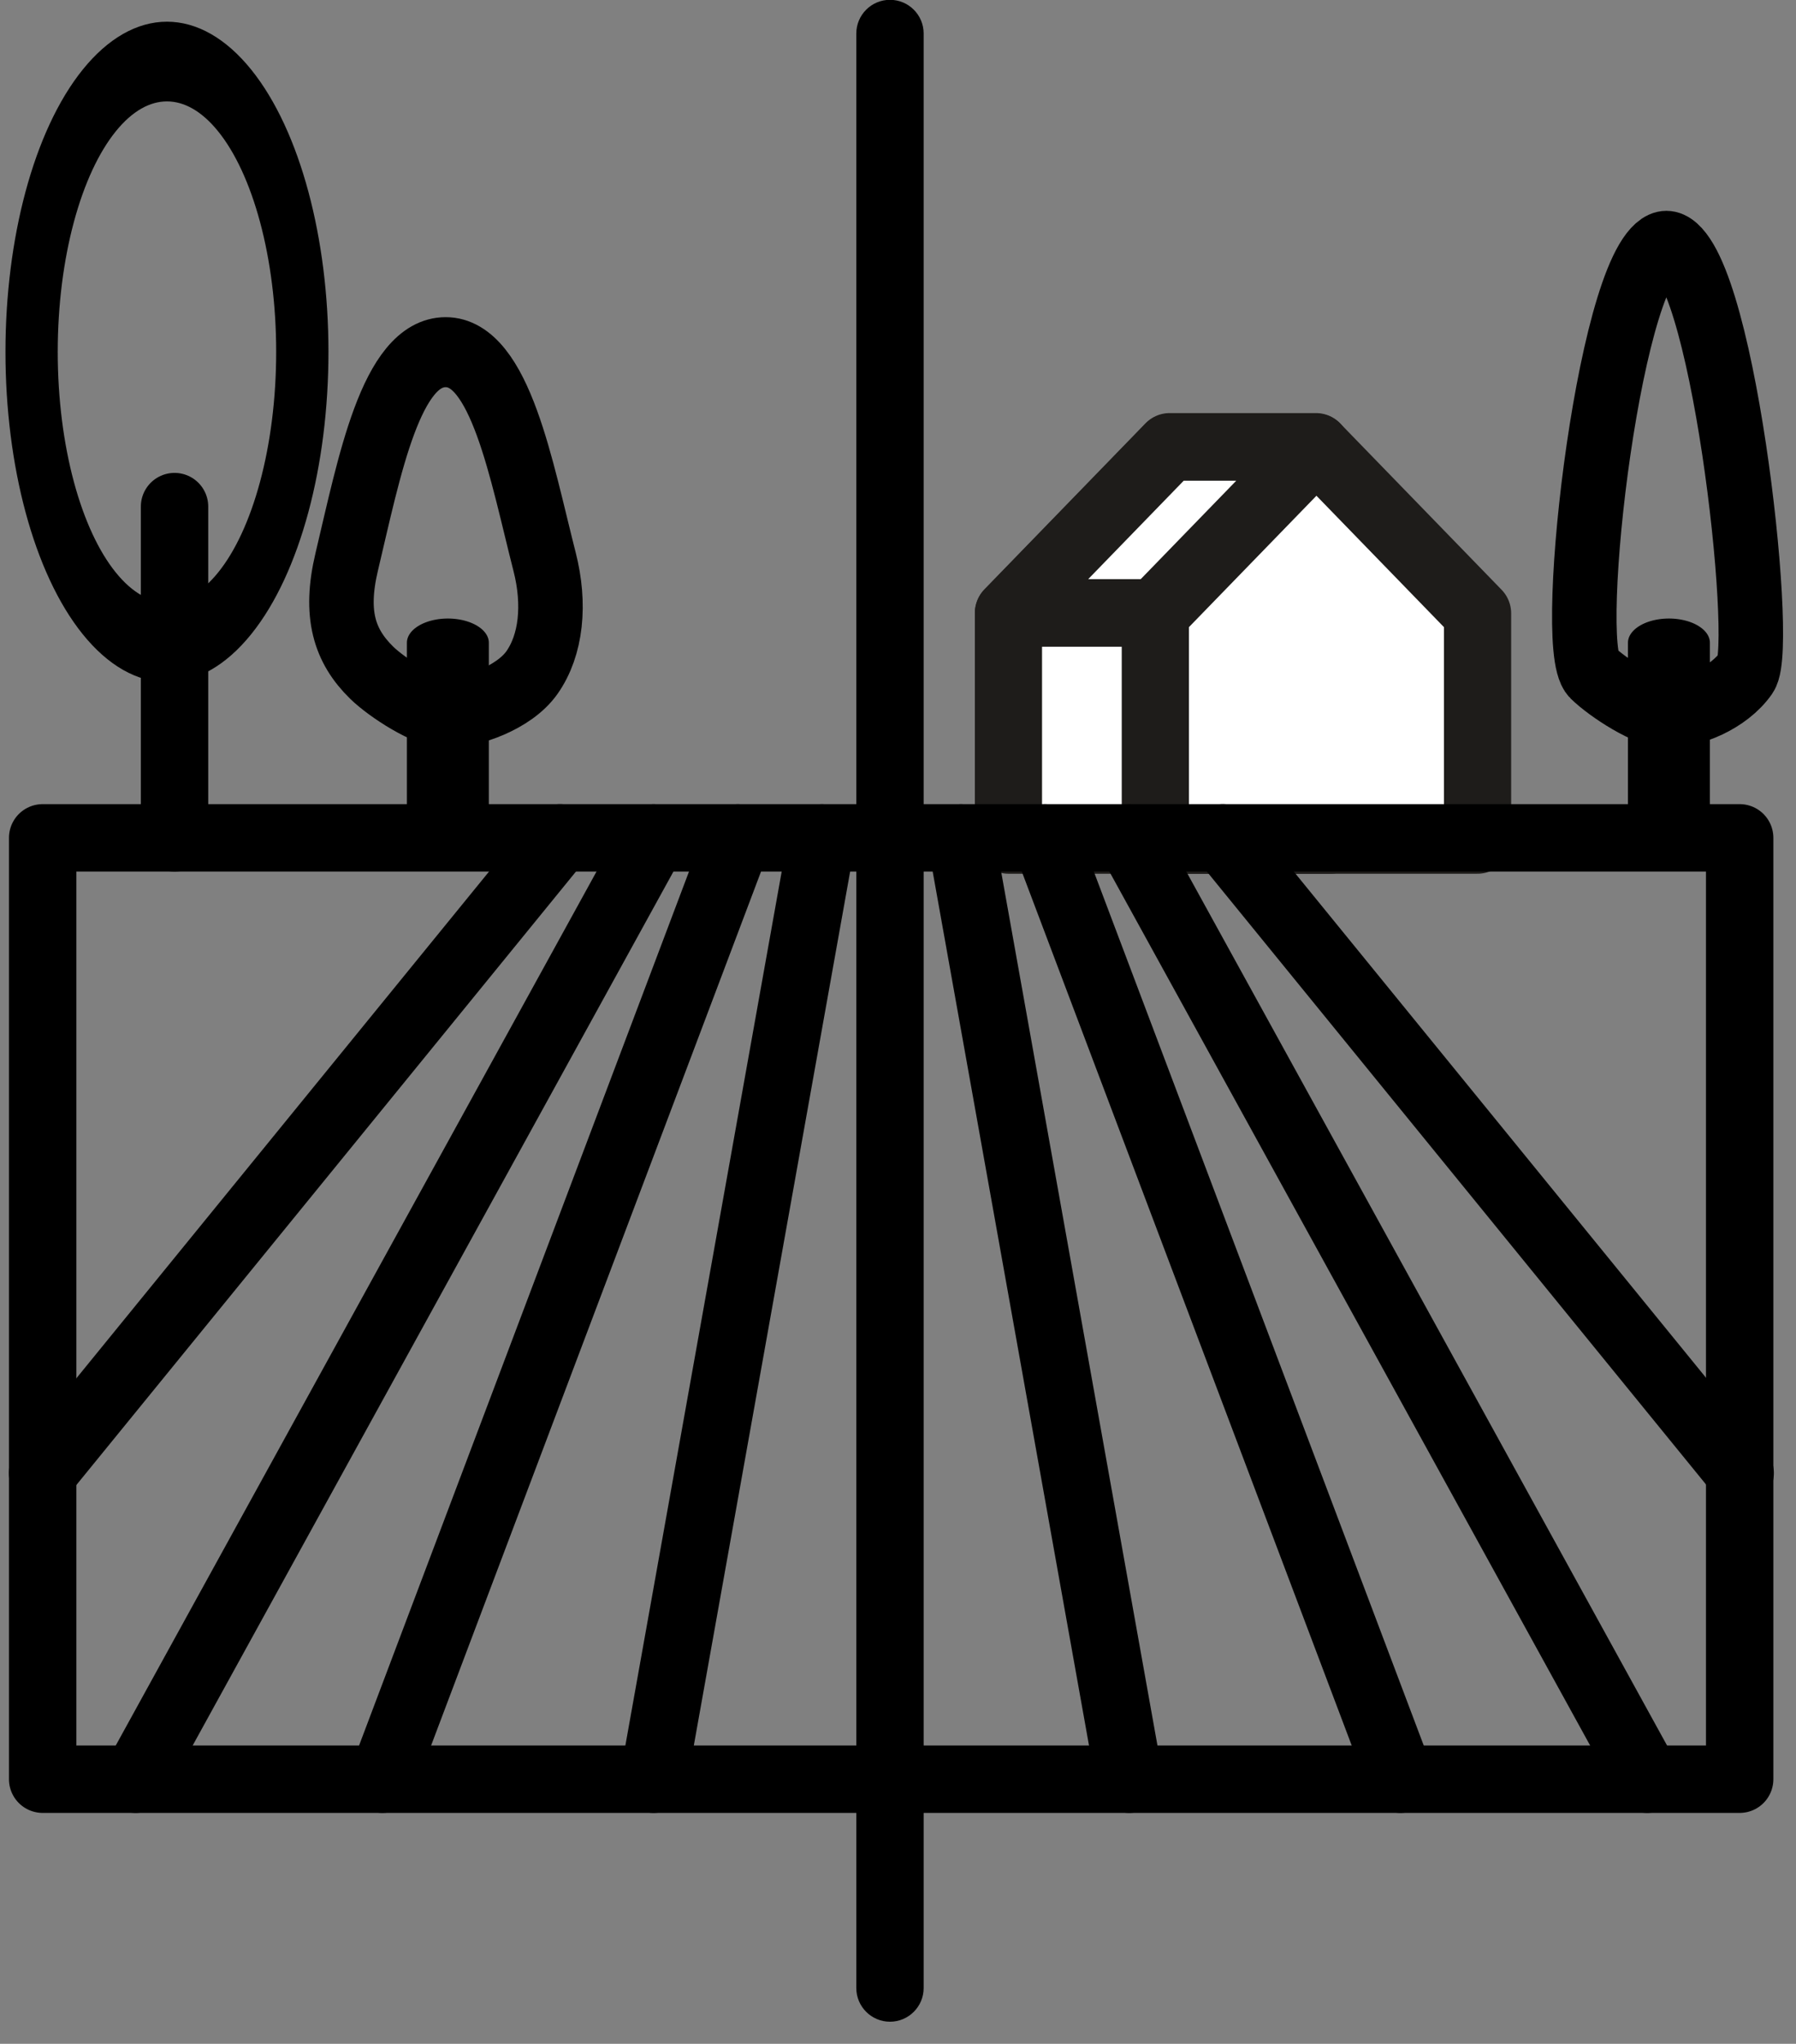
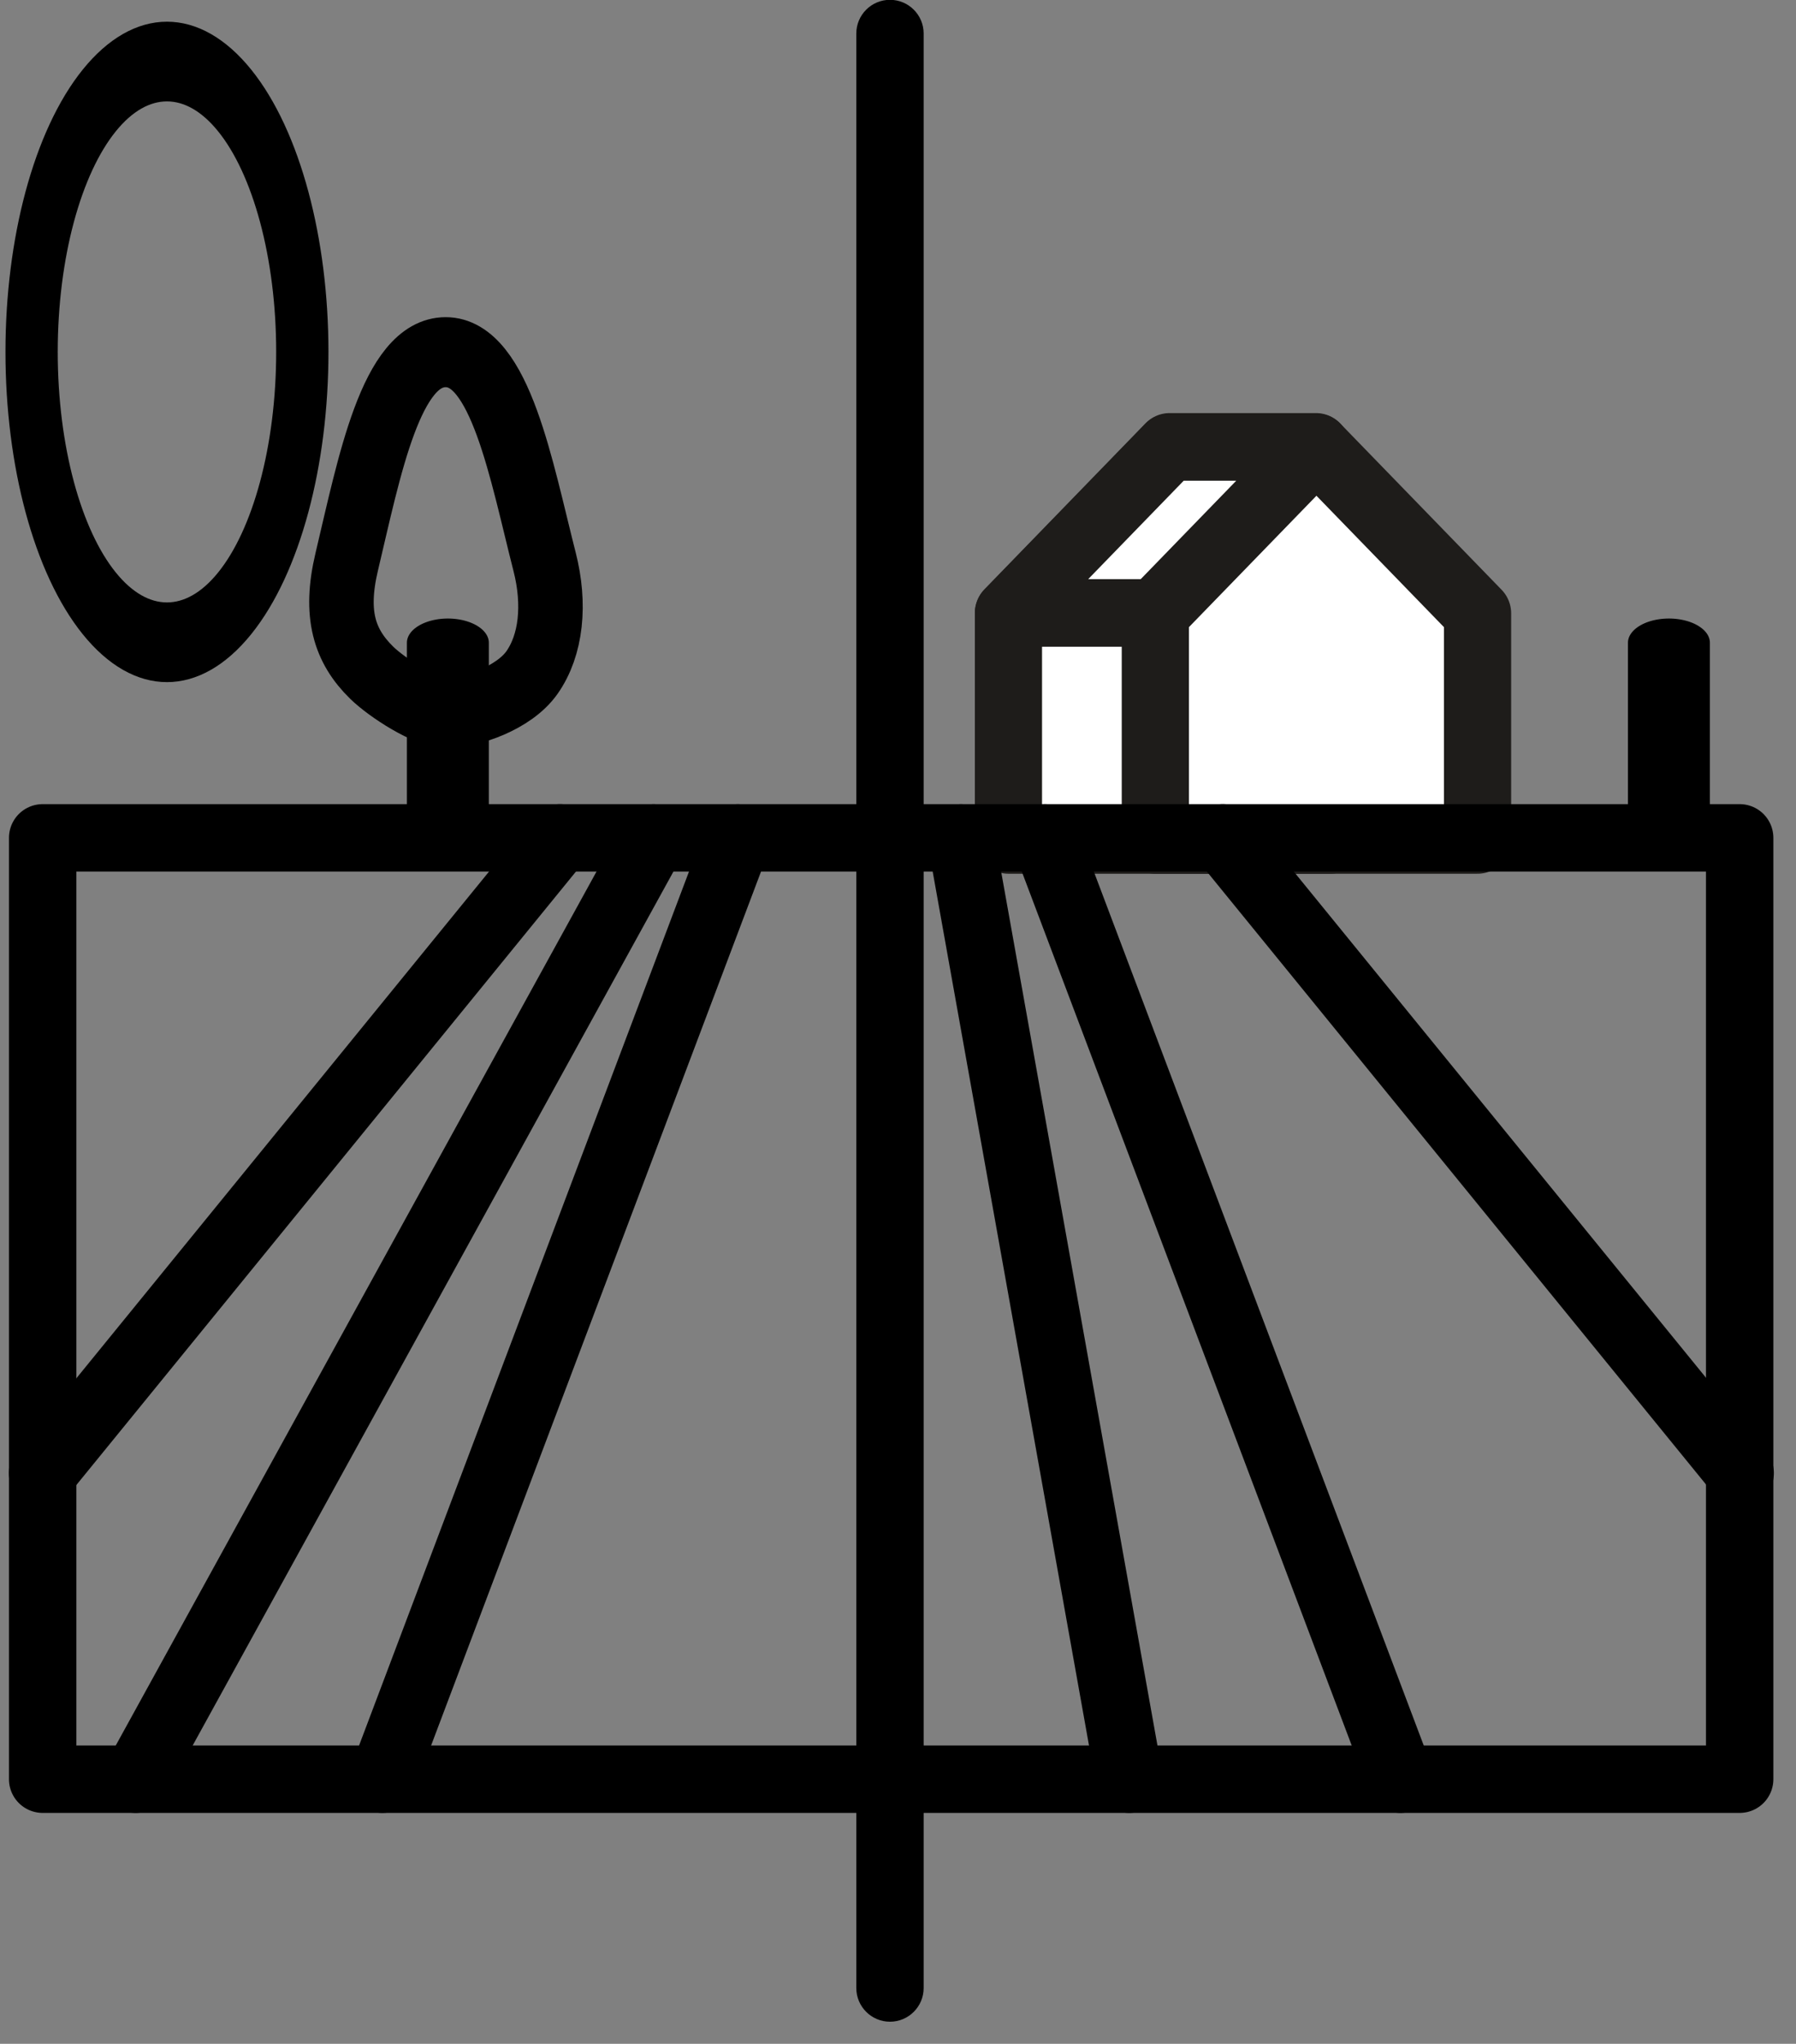
<svg xmlns="http://www.w3.org/2000/svg" width="100%" height="100%" viewBox="0 0 80 91" version="1.1" xml:space="preserve" style="fill-rule:evenodd;clip-rule:evenodd;stroke-linecap:round;stroke-linejoin:round;stroke-miterlimit:10;">
  <rect x="0" y="0" width="80" height="91" fill="#808080" stroke="none" />
  <g transform="matrix(1,0,0,1,-7332.8,-5567.39)">
    <g transform="matrix(1,0,0,1,6262.35,2931.46)">
      <g transform="matrix(0.674,0,0,0.678,1058.92,2626.11)">
        <g transform="matrix(0.84,0,0,0.84,34.964,-3.085)">
          <g transform="matrix(0.052,0,0,0.052,58.083,55.89)">
            <path d="M0,590.199L487.557,590.199L487.557,249.609L243.778,0L0,249.609L0,590.199Z" style="fill:white;fill-rule:nonzero;stroke:rgb(30,28,26);stroke-width:101.65px;" />
          </g>
          <g transform="matrix(0.052,0,0,0.052,69.638,55.89)">
            <path d="M0,590.199L487.557,590.199L487.557,249.609L243.778,0L0,249.609L0,590.199Z" style="fill:white;fill-rule:nonzero;stroke:rgb(30,28,26);stroke-width:101.65px;" />
          </g>
          <g transform="matrix(-0.052,0,0,0.052,58.083,68.833)">
            <path d="M-465.347,-249.609L-243.779,-249.609L0,0L-221.569,0L-465.347,-249.609Z" style="fill:white;fill-rule:nonzero;stroke:rgb(30,28,26);stroke-width:101.65px;" />
          </g>
        </g>
        <g transform="matrix(1.003,0,0,0.997,-341.124,-5.27)">
          <rect x="359.97" y="75" width="111.817" height="62.006" style="fill:none;stroke:black;stroke-width:4.44px;stroke-miterlimit:1.5;" />
        </g>
        <g transform="matrix(1.103,0,0,2.07,-383.464,-138.565)">
          <path d="M418.507,137.006L418.507,75C418.507,74.41 417.603,73.931 416.49,73.931C415.376,73.931 414.472,74.41 414.472,75L414.472,137.006C414.472,137.596 415.376,138.075 416.49,138.075C417.603,138.075 418.507,137.596 418.507,137.006Z" />
        </g>
        <g transform="matrix(1.003,0,0,0.997,-348.76,-1.337)">
-           <path d="M376.273,49.237L376.273,71.056" style="fill:none;stroke:black;stroke-width:4.44px;stroke-miterlimit:1.5;" />
-         </g>
+           </g>
        <g transform="matrix(1.003,0,0,0.589,-330.696,27.692)">
          <path d="M376.273,49.237L376.273,71.056" style="fill:none;stroke:black;stroke-width:5.4px;stroke-miterlimit:1.5;" />
        </g>
        <g transform="matrix(1.003,0,0,0.589,-249.999,27.692)">
          <path d="M376.273,49.237L376.273,71.056" style="fill:none;stroke:black;stroke-width:5.4px;stroke-miterlimit:1.5;" />
        </g>
        <g transform="matrix(0.658,0,0,0.997,-217.665,-5.27)">
          <ellipse cx="373.565" cy="42.993" rx="13.595" ry="19.126" style="fill:none;stroke:black;stroke-width:5.25px;stroke-miterlimit:1.5;" />
        </g>
        <g transform="matrix(0.481,0,0,0.519,-133.125,29.067)">
          <path d="M373.565,16.463C381.069,16.463 383.966,31.475 387.16,42.993C388.648,48.358 388.09,53.523 385.411,57.018C382.985,60.183 377.132,62.119 373.565,62.119C370.872,62.119 365.51,58.921 363.397,57.018C359.623,53.618 358.272,49.576 359.97,42.993C363.086,30.918 366.062,16.463 373.565,16.463Z" style="fill:none;stroke:black;stroke-width:8.86px;stroke-miterlimit:1.5;" />
        </g>
        <g transform="matrix(0.481,0,0,0.519,-52.449,29.067)">
-           <path d="M373.565,3.008C381.069,3.008 387.205,53.573 384.527,57.067C382.101,60.232 377.132,62.119 373.565,62.119C370.872,62.119 365.51,58.921 363.397,57.018C359.623,53.618 366.062,3.008 373.565,3.008Z" style="fill:none;stroke:black;stroke-width:8.86px;stroke-miterlimit:1.5;" />
-         </g>
+           </g>
        <g transform="matrix(1.003,0,0,0.997,-341.736,-5.27)">
-           <path d="M411.928,75L400.833,137.006" style="fill:none;stroke:black;stroke-width:4.44px;stroke-miterlimit:1.5;" />
-         </g>
+           </g>
        <g transform="matrix(1.003,0,0,0.997,-362.399,-5.27)">
          <path d="M426.981,75L403.565,137.006" style="fill:none;stroke:black;stroke-width:4.44px;stroke-miterlimit:1.5;" />
        </g>
        <g transform="matrix(1.003,0,0,0.997,-375.221,-5.27)">
          <path d="M434.216,75L400.093,137.006" style="fill:none;stroke:black;stroke-width:4.44px;stroke-miterlimit:1.5;" />
        </g>
        <g transform="matrix(1.003,0,0,0.997,-379.749,-19.571)">
          <path d="M432.569,89.339L398.478,131.185" style="fill:none;stroke:black;stroke-width:4.44px;stroke-miterlimit:1.5;" />
        </g>
        <g transform="matrix(-1.003,0,0,0.997,493.773,-5.27)">
          <path d="M411.928,75L400.833,137.006" style="fill:none;stroke:black;stroke-width:4.44px;stroke-miterlimit:1.5;" />
        </g>
        <g transform="matrix(-1.003,0,0,0.997,514.436,-5.27)">
          <path d="M426.981,75L403.565,137.006" style="fill:none;stroke:black;stroke-width:4.44px;stroke-miterlimit:1.5;" />
        </g>
        <g transform="matrix(-1.003,0,0,0.997,527.257,-5.27)">
-           <path d="M434.216,75L400.093,137.006" style="fill:none;stroke:black;stroke-width:4.44px;stroke-miterlimit:1.5;" />
-         </g>
+           </g>
        <g transform="matrix(-1.003,0,0,0.997,531.785,-19.571)">
          <path d="M432.569,89.339L398.478,131.185" style="fill:none;stroke:black;stroke-width:4.44px;stroke-miterlimit:1.5;" />
        </g>
      </g>
    </g>
  </g>
</svg>